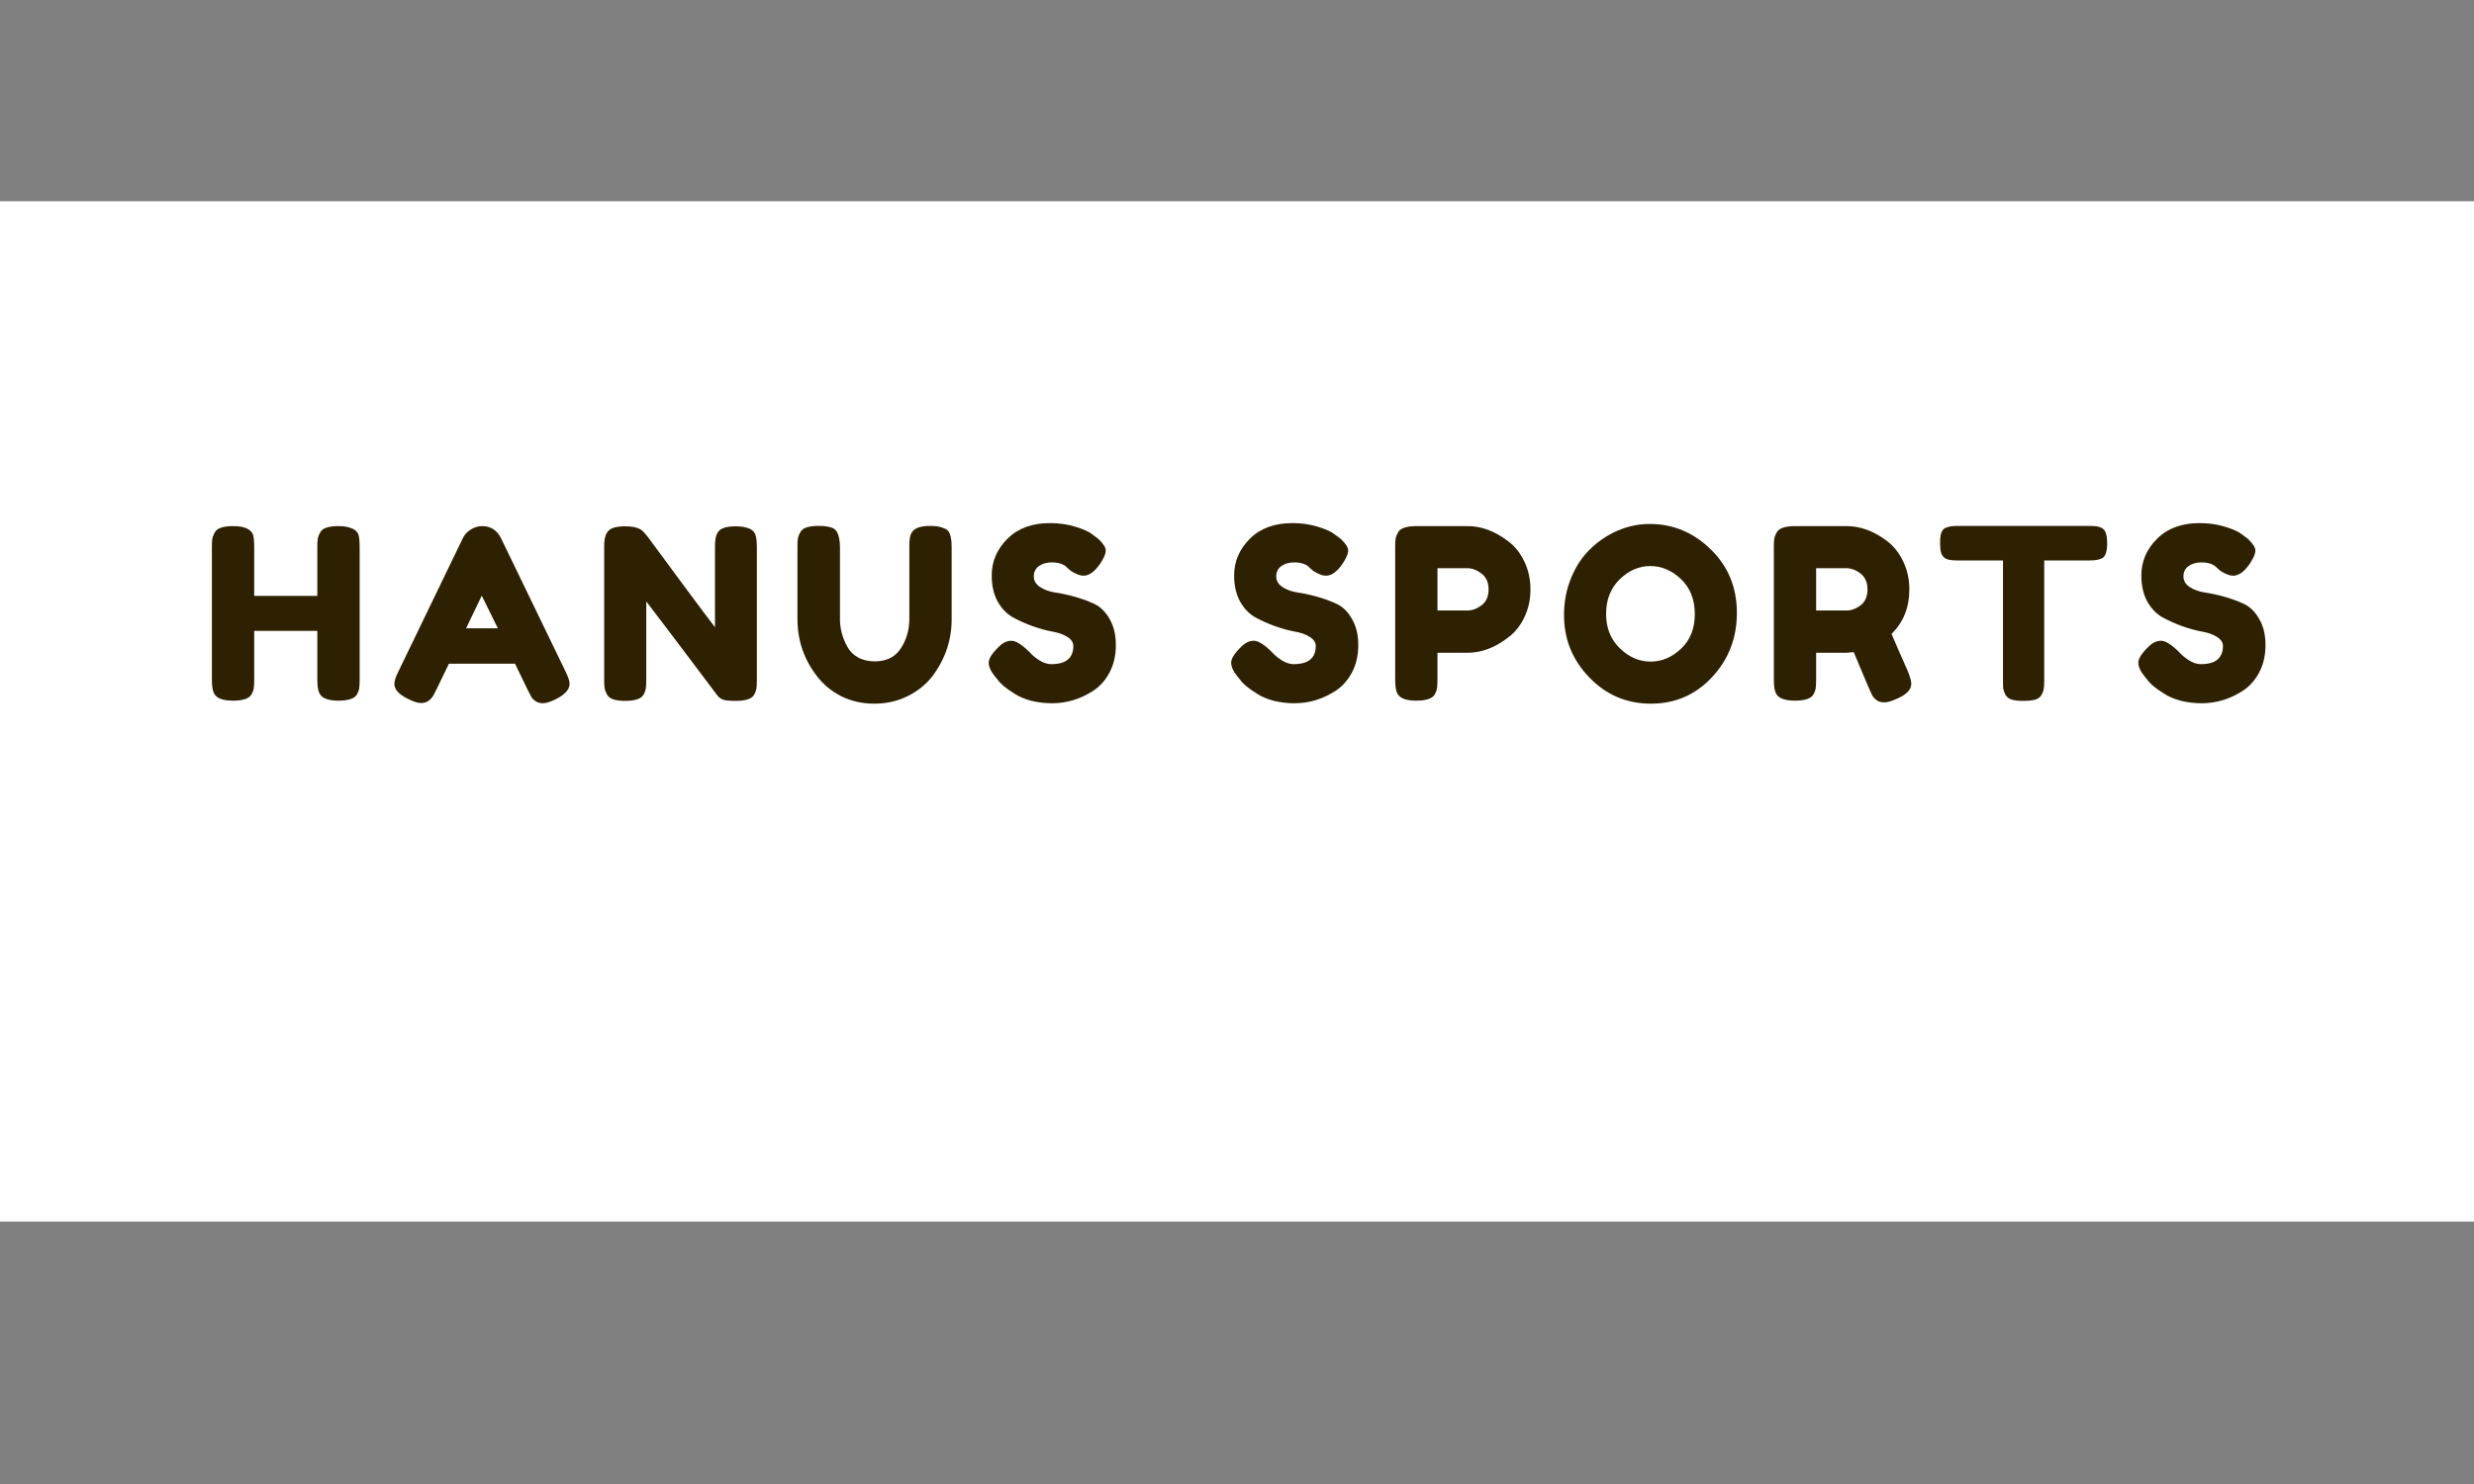
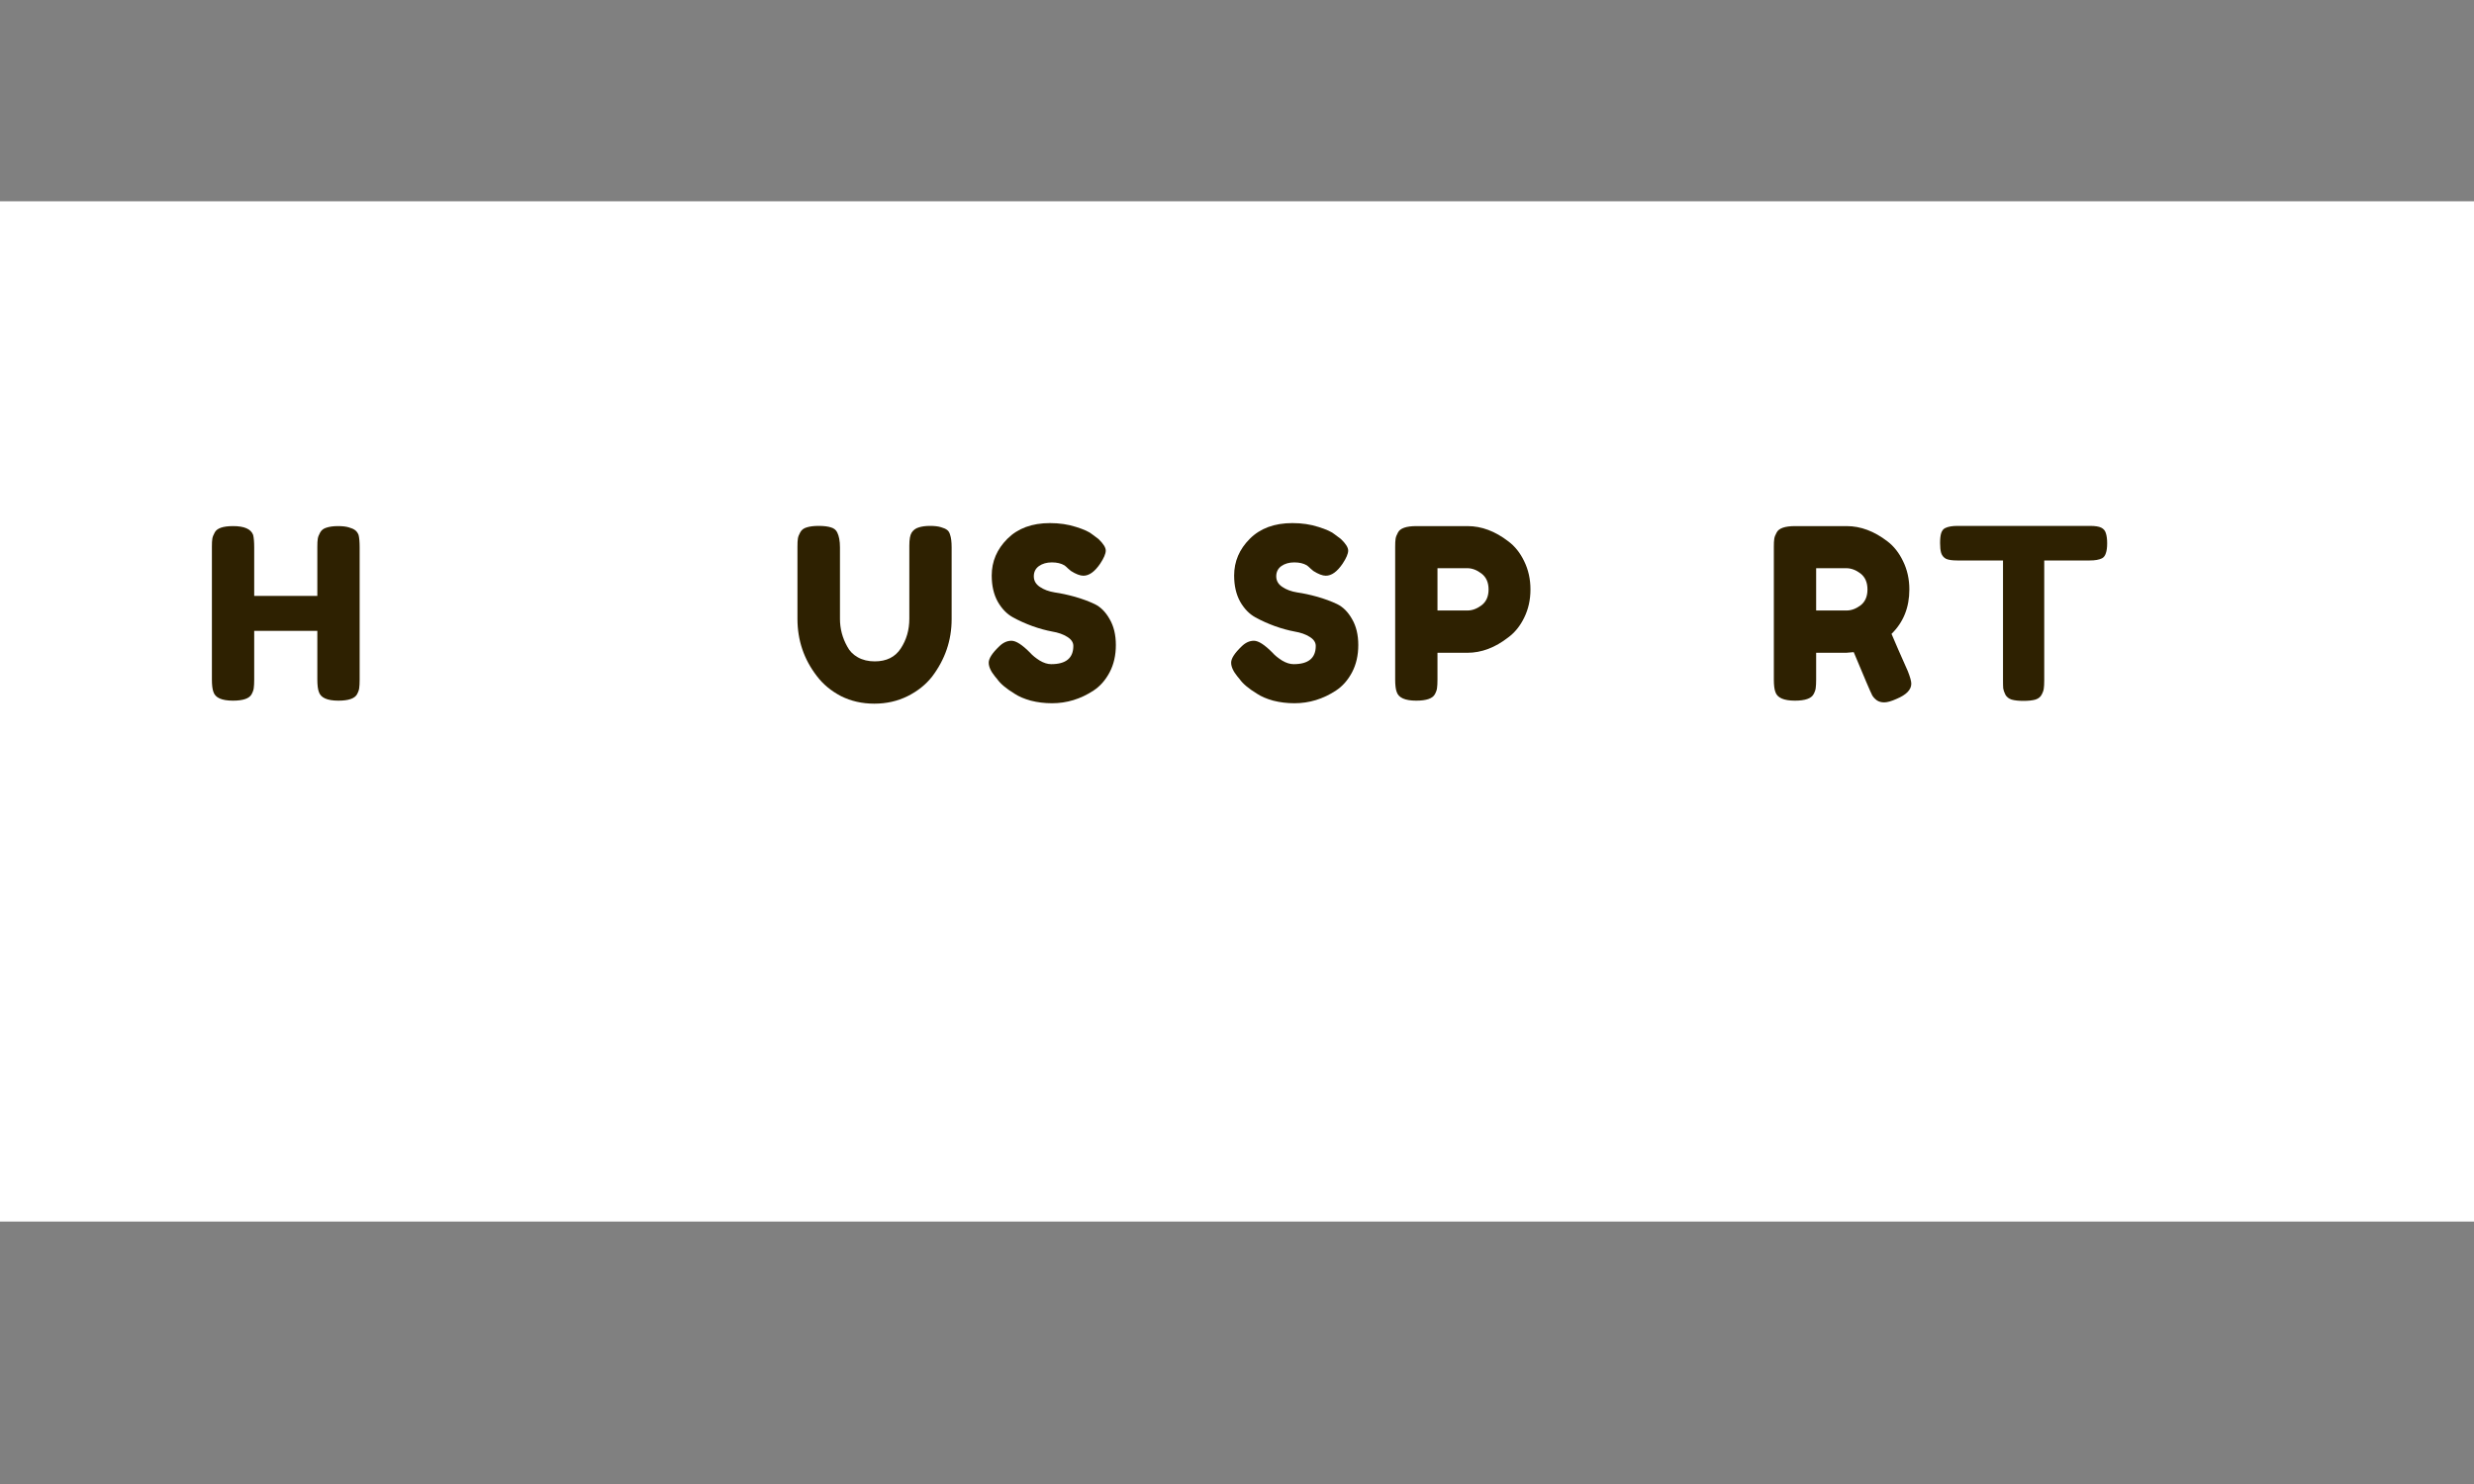
<svg xmlns="http://www.w3.org/2000/svg" width="240" zoomAndPan="magnify" viewBox="0 0 180 108" height="144" preserveAspectRatio="xMidYMid meet" version="1.2">
  <rect x="0" y="0" width="180" height="108" fill="#808080" stroke="none" />
  <defs>
    <clipPath id="ffa0d9d56e">
      <path d="M 0 14.648 L 180 14.648 L 180 88.902 L 0 88.902 Z M 0 14.648 " />
    </clipPath>
  </defs>
  <g id="2d8377cfbe">
    <g clip-rule="nonzero" clip-path="url(#ffa0d9d56e)">
      <path style=" stroke:none;fill-rule:nonzero;fill:#ffffff;fill-opacity:1;" d="M -8.426 14.648 L 188.672 14.648 L 188.672 88.902 L -8.426 88.902 Z M -8.426 14.648 " />
    </g>
    <g style="fill:#2e2101;fill-opacity:1;">
      <g transform="translate(14.729, 51.007)">
        <path style="stroke:none" d="M 8.562 -12.25 C 8.656 -12.426 8.812 -12.547 9.031 -12.609 C 9.25 -12.68 9.523 -12.719 9.859 -12.719 C 10.191 -12.719 10.457 -12.688 10.656 -12.625 C 10.852 -12.57 11.004 -12.504 11.109 -12.422 C 11.211 -12.348 11.297 -12.234 11.359 -12.078 C 11.41 -11.879 11.438 -11.578 11.438 -11.172 L 11.438 -1.547 C 11.438 -1.273 11.426 -1.07 11.406 -0.938 C 11.395 -0.812 11.344 -0.66 11.25 -0.484 C 11.082 -0.172 10.629 -0.016 9.891 -0.016 C 9.078 -0.016 8.602 -0.227 8.469 -0.656 C 8.395 -0.852 8.359 -1.156 8.359 -1.562 L 8.359 -5.094 L 3.766 -5.094 L 3.766 -1.547 C 3.766 -1.273 3.754 -1.07 3.734 -0.938 C 3.723 -0.812 3.672 -0.66 3.578 -0.484 C 3.41 -0.172 2.957 -0.016 2.219 -0.016 C 1.406 -0.016 0.93 -0.227 0.797 -0.656 C 0.723 -0.852 0.688 -1.156 0.688 -1.562 L 0.688 -11.203 C 0.688 -11.461 0.695 -11.66 0.719 -11.797 C 0.738 -11.93 0.797 -12.082 0.891 -12.25 C 1.047 -12.562 1.492 -12.719 2.234 -12.719 C 3.047 -12.719 3.531 -12.504 3.688 -12.078 C 3.738 -11.879 3.766 -11.578 3.766 -11.172 L 3.766 -7.641 L 8.359 -7.641 L 8.359 -11.203 C 8.359 -11.461 8.367 -11.66 8.391 -11.797 C 8.41 -11.93 8.469 -12.082 8.562 -12.25 Z M 8.562 -12.25 " />
      </g>
    </g>
    <g style="fill:#2e2101;fill-opacity:1;">
      <g transform="translate(28.426, 51.007)">
-         <path style="stroke:none" d="M 8.031 -11.828 L 12.719 -2.141 C 12.914 -1.742 13.016 -1.445 13.016 -1.25 C 13.016 -0.832 12.68 -0.457 12.016 -0.125 C 11.617 0.07 11.305 0.172 11.078 0.172 C 10.859 0.172 10.676 0.117 10.531 0.016 C 10.383 -0.086 10.281 -0.195 10.219 -0.312 C 10.156 -0.426 10.066 -0.598 9.953 -0.828 L 9.047 -2.703 L 4.234 -2.703 L 3.328 -0.828 C 3.211 -0.598 3.125 -0.43 3.062 -0.328 C 3 -0.223 2.895 -0.113 2.75 0 C 2.602 0.102 2.414 0.156 2.188 0.156 C 1.969 0.156 1.66 0.055 1.266 -0.141 C 0.598 -0.461 0.266 -0.832 0.266 -1.25 C 0.266 -1.445 0.363 -1.742 0.562 -2.141 L 5.25 -11.844 C 5.375 -12.102 5.566 -12.312 5.828 -12.469 C 6.086 -12.633 6.363 -12.719 6.656 -12.719 C 7.281 -12.719 7.738 -12.422 8.031 -11.828 Z M 6.625 -7.656 L 5.484 -5.281 L 7.797 -5.281 Z M 6.625 -7.656 " />
-       </g>
+         </g>
    </g>
    <g style="fill:#2e2101;fill-opacity:1;">
      <g transform="translate(43.27, 51.007)">
-         <path style="stroke:none" d="M 8.906 -12.188 C 9.02 -12.395 9.188 -12.531 9.406 -12.594 C 9.625 -12.664 9.898 -12.703 10.234 -12.703 C 10.566 -12.703 10.832 -12.672 11.031 -12.609 C 11.227 -12.555 11.375 -12.488 11.469 -12.406 C 11.57 -12.332 11.648 -12.211 11.703 -12.047 C 11.766 -11.859 11.797 -11.562 11.797 -11.156 L 11.797 -1.531 C 11.797 -1.25 11.785 -1.047 11.766 -0.922 C 11.754 -0.797 11.703 -0.645 11.609 -0.469 C 11.453 -0.156 11.004 0 10.266 0 C 9.805 0 9.488 -0.031 9.312 -0.094 C 9.145 -0.164 9.004 -0.281 8.891 -0.438 C 6.285 -3.906 4.57 -6.172 3.75 -7.234 L 3.75 -1.531 C 3.75 -1.25 3.738 -1.047 3.719 -0.922 C 3.707 -0.797 3.656 -0.645 3.562 -0.469 C 3.395 -0.156 2.941 0 2.203 0 C 1.484 0 1.047 -0.156 0.891 -0.469 C 0.797 -0.645 0.738 -0.801 0.719 -0.938 C 0.695 -1.07 0.688 -1.273 0.688 -1.547 L 0.688 -11.234 C 0.688 -11.672 0.742 -11.988 0.859 -12.188 C 0.973 -12.395 1.141 -12.531 1.359 -12.594 C 1.578 -12.664 1.859 -12.703 2.203 -12.703 C 2.547 -12.703 2.816 -12.672 3.016 -12.609 C 3.223 -12.547 3.367 -12.473 3.453 -12.391 C 3.504 -12.359 3.641 -12.207 3.859 -11.938 C 6.297 -8.625 7.926 -6.43 8.75 -5.359 L 8.75 -11.234 C 8.75 -11.672 8.801 -11.988 8.906 -12.188 Z M 8.906 -12.188 " />
-       </g>
+         </g>
    </g>
    <g style="fill:#2e2101;fill-opacity:1;">
      <g transform="translate(57.332, 51.007)">
        <path style="stroke:none" d="M 9 -12.25 C 9.125 -12.438 9.297 -12.562 9.516 -12.625 C 9.734 -12.695 10.004 -12.734 10.328 -12.734 C 10.66 -12.734 10.926 -12.703 11.125 -12.641 C 11.32 -12.586 11.473 -12.52 11.578 -12.438 C 11.68 -12.363 11.754 -12.242 11.797 -12.078 C 11.867 -11.879 11.906 -11.578 11.906 -11.172 L 11.906 -5.938 C 11.906 -4.406 11.43 -3.016 10.484 -1.766 C 10.023 -1.18 9.43 -0.707 8.703 -0.344 C 7.973 0.02 7.164 0.203 6.281 0.203 C 5.395 0.203 4.586 0.02 3.859 -0.344 C 3.141 -0.719 2.551 -1.207 2.094 -1.812 C 1.156 -3.031 0.688 -4.414 0.688 -5.969 L 0.688 -11.203 C 0.688 -11.473 0.695 -11.676 0.719 -11.812 C 0.738 -11.945 0.797 -12.098 0.891 -12.266 C 0.984 -12.441 1.141 -12.562 1.359 -12.625 C 1.578 -12.695 1.867 -12.734 2.234 -12.734 C 2.609 -12.734 2.906 -12.695 3.125 -12.625 C 3.344 -12.562 3.492 -12.441 3.578 -12.266 C 3.711 -12.004 3.781 -11.641 3.781 -11.172 L 3.781 -5.969 C 3.781 -5.258 3.957 -4.586 4.312 -3.953 C 4.477 -3.629 4.734 -3.367 5.078 -3.172 C 5.43 -2.973 5.844 -2.875 6.312 -2.875 C 7.164 -2.875 7.797 -3.188 8.203 -3.812 C 8.617 -4.438 8.828 -5.16 8.828 -5.984 L 8.828 -11.297 C 8.828 -11.754 8.883 -12.07 9 -12.25 Z M 9 -12.25 " />
      </g>
    </g>
    <g style="fill:#2e2101;fill-opacity:1;">
      <g transform="translate(71.498, 51.007)">
        <path style="stroke:none" d="M 0.891 -1.781 C 0.586 -2.156 0.438 -2.488 0.438 -2.781 C 0.438 -3.082 0.688 -3.473 1.188 -3.953 C 1.469 -4.234 1.77 -4.375 2.094 -4.375 C 2.426 -4.375 2.879 -4.082 3.453 -3.5 C 3.617 -3.312 3.848 -3.125 4.141 -2.938 C 4.441 -2.758 4.723 -2.672 4.984 -2.672 C 6.055 -2.672 6.594 -3.113 6.594 -4 C 6.594 -4.258 6.445 -4.477 6.156 -4.656 C 5.863 -4.844 5.492 -4.973 5.047 -5.047 C 4.609 -5.129 4.133 -5.258 3.625 -5.438 C 3.113 -5.625 2.641 -5.836 2.203 -6.078 C 1.766 -6.316 1.395 -6.695 1.094 -7.219 C 0.801 -7.75 0.656 -8.383 0.656 -9.125 C 0.656 -10.145 1.035 -11.035 1.797 -11.797 C 2.555 -12.555 3.586 -12.938 4.891 -12.938 C 5.586 -12.938 6.223 -12.844 6.797 -12.656 C 7.367 -12.477 7.766 -12.297 7.984 -12.109 L 8.422 -11.781 C 8.773 -11.445 8.953 -11.164 8.953 -10.938 C 8.953 -10.707 8.816 -10.391 8.547 -9.984 C 8.148 -9.398 7.742 -9.109 7.328 -9.109 C 7.086 -9.109 6.785 -9.223 6.422 -9.453 C 6.391 -9.484 6.32 -9.539 6.219 -9.625 C 6.125 -9.719 6.035 -9.797 5.953 -9.859 C 5.711 -10.004 5.406 -10.078 5.031 -10.078 C 4.656 -10.078 4.344 -9.988 4.094 -9.812 C 3.844 -9.633 3.719 -9.383 3.719 -9.062 C 3.719 -8.75 3.863 -8.492 4.156 -8.297 C 4.445 -8.098 4.812 -7.961 5.25 -7.891 C 5.695 -7.828 6.18 -7.723 6.703 -7.578 C 7.223 -7.43 7.703 -7.254 8.141 -7.047 C 8.578 -6.836 8.941 -6.473 9.234 -5.953 C 9.535 -5.441 9.688 -4.812 9.688 -4.062 C 9.688 -3.312 9.535 -2.648 9.234 -2.078 C 8.93 -1.504 8.539 -1.062 8.062 -0.75 C 7.125 -0.133 6.117 0.172 5.047 0.172 C 4.504 0.172 3.988 0.109 3.5 -0.016 C 3.02 -0.148 2.629 -0.316 2.328 -0.516 C 1.711 -0.891 1.285 -1.25 1.047 -1.594 Z M 0.891 -1.781 " />
      </g>
    </g>
    <g style="fill:#2e2101;fill-opacity:1;">
      <g transform="translate(83.182, 51.007)">
        <path style="stroke:none" d="" />
      </g>
    </g>
    <g style="fill:#2e2101;fill-opacity:1;">
      <g transform="translate(89.136, 51.007)">
        <path style="stroke:none" d="M 0.891 -1.781 C 0.586 -2.156 0.438 -2.488 0.438 -2.781 C 0.438 -3.082 0.688 -3.473 1.188 -3.953 C 1.469 -4.234 1.77 -4.375 2.094 -4.375 C 2.426 -4.375 2.879 -4.082 3.453 -3.5 C 3.617 -3.312 3.848 -3.125 4.141 -2.938 C 4.441 -2.758 4.723 -2.672 4.984 -2.672 C 6.055 -2.672 6.594 -3.113 6.594 -4 C 6.594 -4.258 6.445 -4.477 6.156 -4.656 C 5.863 -4.844 5.492 -4.973 5.047 -5.047 C 4.609 -5.129 4.133 -5.258 3.625 -5.438 C 3.113 -5.625 2.641 -5.836 2.203 -6.078 C 1.766 -6.316 1.395 -6.695 1.094 -7.219 C 0.801 -7.75 0.656 -8.383 0.656 -9.125 C 0.656 -10.145 1.035 -11.035 1.797 -11.797 C 2.555 -12.555 3.586 -12.938 4.891 -12.938 C 5.586 -12.938 6.223 -12.844 6.797 -12.656 C 7.367 -12.477 7.766 -12.297 7.984 -12.109 L 8.422 -11.781 C 8.773 -11.445 8.953 -11.164 8.953 -10.938 C 8.953 -10.707 8.816 -10.391 8.547 -9.984 C 8.148 -9.398 7.742 -9.109 7.328 -9.109 C 7.086 -9.109 6.785 -9.223 6.422 -9.453 C 6.391 -9.484 6.32 -9.539 6.219 -9.625 C 6.125 -9.719 6.035 -9.797 5.953 -9.859 C 5.711 -10.004 5.406 -10.078 5.031 -10.078 C 4.656 -10.078 4.344 -9.988 4.094 -9.812 C 3.844 -9.633 3.719 -9.383 3.719 -9.062 C 3.719 -8.75 3.863 -8.492 4.156 -8.297 C 4.445 -8.098 4.812 -7.961 5.25 -7.891 C 5.695 -7.828 6.18 -7.723 6.703 -7.578 C 7.223 -7.43 7.703 -7.254 8.141 -7.047 C 8.578 -6.836 8.941 -6.473 9.234 -5.953 C 9.535 -5.441 9.688 -4.812 9.688 -4.062 C 9.688 -3.312 9.535 -2.648 9.234 -2.078 C 8.93 -1.504 8.539 -1.062 8.062 -0.75 C 7.125 -0.133 6.117 0.172 5.047 0.172 C 4.504 0.172 3.988 0.109 3.5 -0.016 C 3.02 -0.148 2.629 -0.316 2.328 -0.516 C 1.711 -0.891 1.285 -1.25 1.047 -1.594 Z M 0.891 -1.781 " />
      </g>
    </g>
    <g style="fill:#2e2101;fill-opacity:1;">
      <g transform="translate(100.82, 51.007)">
        <path style="stroke:none" d="M 10.078 -10.156 C 10.379 -9.539 10.531 -8.859 10.531 -8.109 C 10.531 -7.359 10.379 -6.676 10.078 -6.062 C 9.785 -5.457 9.398 -4.977 8.922 -4.625 C 7.961 -3.875 6.969 -3.5 5.938 -3.5 L 3.766 -3.5 L 3.766 -1.547 C 3.766 -1.273 3.754 -1.07 3.734 -0.938 C 3.723 -0.812 3.672 -0.66 3.578 -0.484 C 3.41 -0.172 2.957 -0.016 2.219 -0.016 C 1.406 -0.016 0.93 -0.227 0.797 -0.656 C 0.723 -0.852 0.688 -1.156 0.688 -1.562 L 0.688 -11.203 C 0.688 -11.461 0.695 -11.66 0.719 -11.797 C 0.738 -11.93 0.797 -12.082 0.891 -12.25 C 1.047 -12.562 1.492 -12.719 2.234 -12.719 L 5.953 -12.719 C 6.973 -12.719 7.961 -12.348 8.922 -11.609 C 9.398 -11.254 9.785 -10.77 10.078 -10.156 Z M 5.953 -6.578 C 6.297 -6.578 6.633 -6.703 6.969 -6.953 C 7.312 -7.211 7.484 -7.598 7.484 -8.109 C 7.484 -8.617 7.312 -9.004 6.969 -9.266 C 6.633 -9.523 6.289 -9.656 5.938 -9.656 L 3.766 -9.656 L 3.766 -6.578 Z M 5.953 -6.578 " />
      </g>
    </g>
    <g style="fill:#2e2101;fill-opacity:1;">
      <g transform="translate(113.354, 51.007)">
-         <path style="stroke:none" d="M 6.672 -12.875 C 8.379 -12.875 9.863 -12.254 11.125 -11.016 C 12.383 -9.785 13.016 -8.25 13.016 -6.406 C 13.016 -4.57 12.41 -3.008 11.203 -1.719 C 10.004 -0.438 8.523 0.203 6.766 0.203 C 5.004 0.203 3.508 -0.43 2.281 -1.703 C 1.051 -2.973 0.438 -4.488 0.438 -6.25 C 0.438 -7.207 0.609 -8.102 0.953 -8.938 C 1.297 -9.781 1.758 -10.484 2.344 -11.047 C 2.926 -11.617 3.594 -12.066 4.344 -12.391 C 5.094 -12.711 5.867 -12.875 6.672 -12.875 Z M 3.5 -6.328 C 3.5 -5.305 3.832 -4.473 4.5 -3.828 C 5.164 -3.18 5.91 -2.859 6.734 -2.859 C 7.555 -2.859 8.297 -3.172 8.953 -3.797 C 9.617 -4.422 9.953 -5.258 9.953 -6.312 C 9.953 -7.375 9.617 -8.223 8.953 -8.859 C 8.285 -9.492 7.539 -9.812 6.719 -9.812 C 5.895 -9.812 5.148 -9.488 4.484 -8.844 C 3.828 -8.195 3.5 -7.359 3.5 -6.328 Z M 3.5 -6.328 " />
-       </g>
+         </g>
    </g>
    <g style="fill:#2e2101;fill-opacity:1;">
      <g transform="translate(128.371, 51.007)">
        <path style="stroke:none" d="M 10.438 -2.156 C 10.602 -1.738 10.688 -1.438 10.688 -1.25 C 10.688 -0.812 10.328 -0.441 9.609 -0.141 C 9.242 0.023 8.945 0.109 8.719 0.109 C 8.5 0.109 8.316 0.055 8.172 -0.047 C 8.023 -0.16 7.914 -0.281 7.844 -0.406 C 7.727 -0.625 7.281 -1.672 6.5 -3.547 L 5.953 -3.5 L 3.766 -3.5 L 3.766 -1.547 C 3.766 -1.273 3.754 -1.07 3.734 -0.938 C 3.723 -0.812 3.672 -0.66 3.578 -0.484 C 3.41 -0.172 2.957 -0.016 2.219 -0.016 C 1.406 -0.016 0.93 -0.227 0.797 -0.656 C 0.723 -0.852 0.688 -1.156 0.688 -1.562 L 0.688 -11.203 C 0.688 -11.461 0.695 -11.66 0.719 -11.797 C 0.738 -11.93 0.797 -12.082 0.891 -12.25 C 1.047 -12.562 1.492 -12.719 2.234 -12.719 L 5.984 -12.719 C 7.004 -12.719 7.992 -12.348 8.953 -11.609 C 9.422 -11.254 9.801 -10.77 10.094 -10.156 C 10.395 -9.539 10.547 -8.859 10.547 -8.109 C 10.547 -6.797 10.113 -5.719 9.25 -4.875 C 9.508 -4.258 9.906 -3.352 10.438 -2.156 Z M 3.766 -6.578 L 5.984 -6.578 C 6.328 -6.578 6.664 -6.703 7 -6.953 C 7.332 -7.211 7.5 -7.598 7.5 -8.109 C 7.5 -8.617 7.332 -9.004 7 -9.266 C 6.664 -9.523 6.316 -9.656 5.953 -9.656 L 3.766 -9.656 Z M 3.766 -6.578 " />
      </g>
    </g>
    <g style="fill:#2e2101;fill-opacity:1;">
      <g transform="translate(140.888, 51.007)">
        <path style="stroke:none" d="M 1.531 -12.734 L 11.172 -12.734 C 11.547 -12.734 11.816 -12.691 11.984 -12.609 C 12.16 -12.523 12.273 -12.391 12.328 -12.203 C 12.391 -12.016 12.422 -11.77 12.422 -11.469 C 12.422 -11.164 12.391 -10.926 12.328 -10.75 C 12.273 -10.57 12.18 -10.445 12.047 -10.375 C 11.836 -10.27 11.539 -10.219 11.156 -10.219 L 7.844 -10.219 L 7.844 -1.5 C 7.844 -1.227 7.832 -1.031 7.812 -0.906 C 7.801 -0.781 7.75 -0.629 7.656 -0.453 C 7.57 -0.285 7.422 -0.164 7.203 -0.094 C 6.984 -0.031 6.691 0 6.328 0 C 5.973 0 5.688 -0.031 5.469 -0.094 C 5.258 -0.164 5.109 -0.285 5.016 -0.453 C 4.93 -0.629 4.879 -0.781 4.859 -0.906 C 4.848 -1.039 4.844 -1.242 4.844 -1.516 L 4.844 -10.219 L 1.516 -10.219 C 1.141 -10.219 0.863 -10.258 0.688 -10.344 C 0.52 -10.438 0.406 -10.578 0.344 -10.766 C 0.289 -10.953 0.266 -11.191 0.266 -11.484 C 0.266 -11.785 0.289 -12.023 0.344 -12.203 C 0.406 -12.391 0.504 -12.516 0.641 -12.578 C 0.848 -12.68 1.145 -12.734 1.531 -12.734 Z M 1.531 -12.734 " />
      </g>
    </g>
    <g style="fill:#2e2101;fill-opacity:1;">
      <g transform="translate(155.141, 51.007)">
-         <path style="stroke:none" d="M 0.891 -1.781 C 0.586 -2.156 0.438 -2.488 0.438 -2.781 C 0.438 -3.082 0.688 -3.473 1.188 -3.953 C 1.469 -4.234 1.77 -4.375 2.094 -4.375 C 2.426 -4.375 2.879 -4.082 3.453 -3.5 C 3.617 -3.312 3.848 -3.125 4.141 -2.938 C 4.441 -2.758 4.723 -2.672 4.984 -2.672 C 6.055 -2.672 6.594 -3.113 6.594 -4 C 6.594 -4.258 6.445 -4.477 6.156 -4.656 C 5.863 -4.844 5.492 -4.973 5.047 -5.047 C 4.609 -5.129 4.133 -5.258 3.625 -5.438 C 3.113 -5.625 2.641 -5.836 2.203 -6.078 C 1.766 -6.316 1.395 -6.695 1.094 -7.219 C 0.801 -7.75 0.656 -8.383 0.656 -9.125 C 0.656 -10.145 1.035 -11.035 1.797 -11.797 C 2.555 -12.555 3.586 -12.938 4.891 -12.938 C 5.586 -12.938 6.223 -12.844 6.797 -12.656 C 7.367 -12.477 7.766 -12.297 7.984 -12.109 L 8.422 -11.781 C 8.773 -11.445 8.953 -11.164 8.953 -10.938 C 8.953 -10.707 8.816 -10.391 8.547 -9.984 C 8.148 -9.398 7.742 -9.109 7.328 -9.109 C 7.086 -9.109 6.785 -9.223 6.422 -9.453 C 6.391 -9.484 6.32 -9.539 6.219 -9.625 C 6.125 -9.719 6.035 -9.797 5.953 -9.859 C 5.711 -10.004 5.406 -10.078 5.031 -10.078 C 4.656 -10.078 4.344 -9.988 4.094 -9.812 C 3.844 -9.633 3.719 -9.383 3.719 -9.062 C 3.719 -8.75 3.863 -8.492 4.156 -8.297 C 4.445 -8.098 4.812 -7.961 5.25 -7.891 C 5.695 -7.828 6.18 -7.723 6.703 -7.578 C 7.223 -7.43 7.703 -7.254 8.141 -7.047 C 8.578 -6.836 8.941 -6.473 9.234 -5.953 C 9.535 -5.441 9.688 -4.812 9.688 -4.062 C 9.688 -3.312 9.535 -2.648 9.234 -2.078 C 8.93 -1.504 8.539 -1.062 8.062 -0.75 C 7.125 -0.133 6.117 0.172 5.047 0.172 C 4.504 0.172 3.988 0.109 3.5 -0.016 C 3.02 -0.148 2.629 -0.316 2.328 -0.516 C 1.711 -0.891 1.285 -1.25 1.047 -1.594 Z M 0.891 -1.781 " />
-       </g>
+         </g>
    </g>
  </g>
</svg>